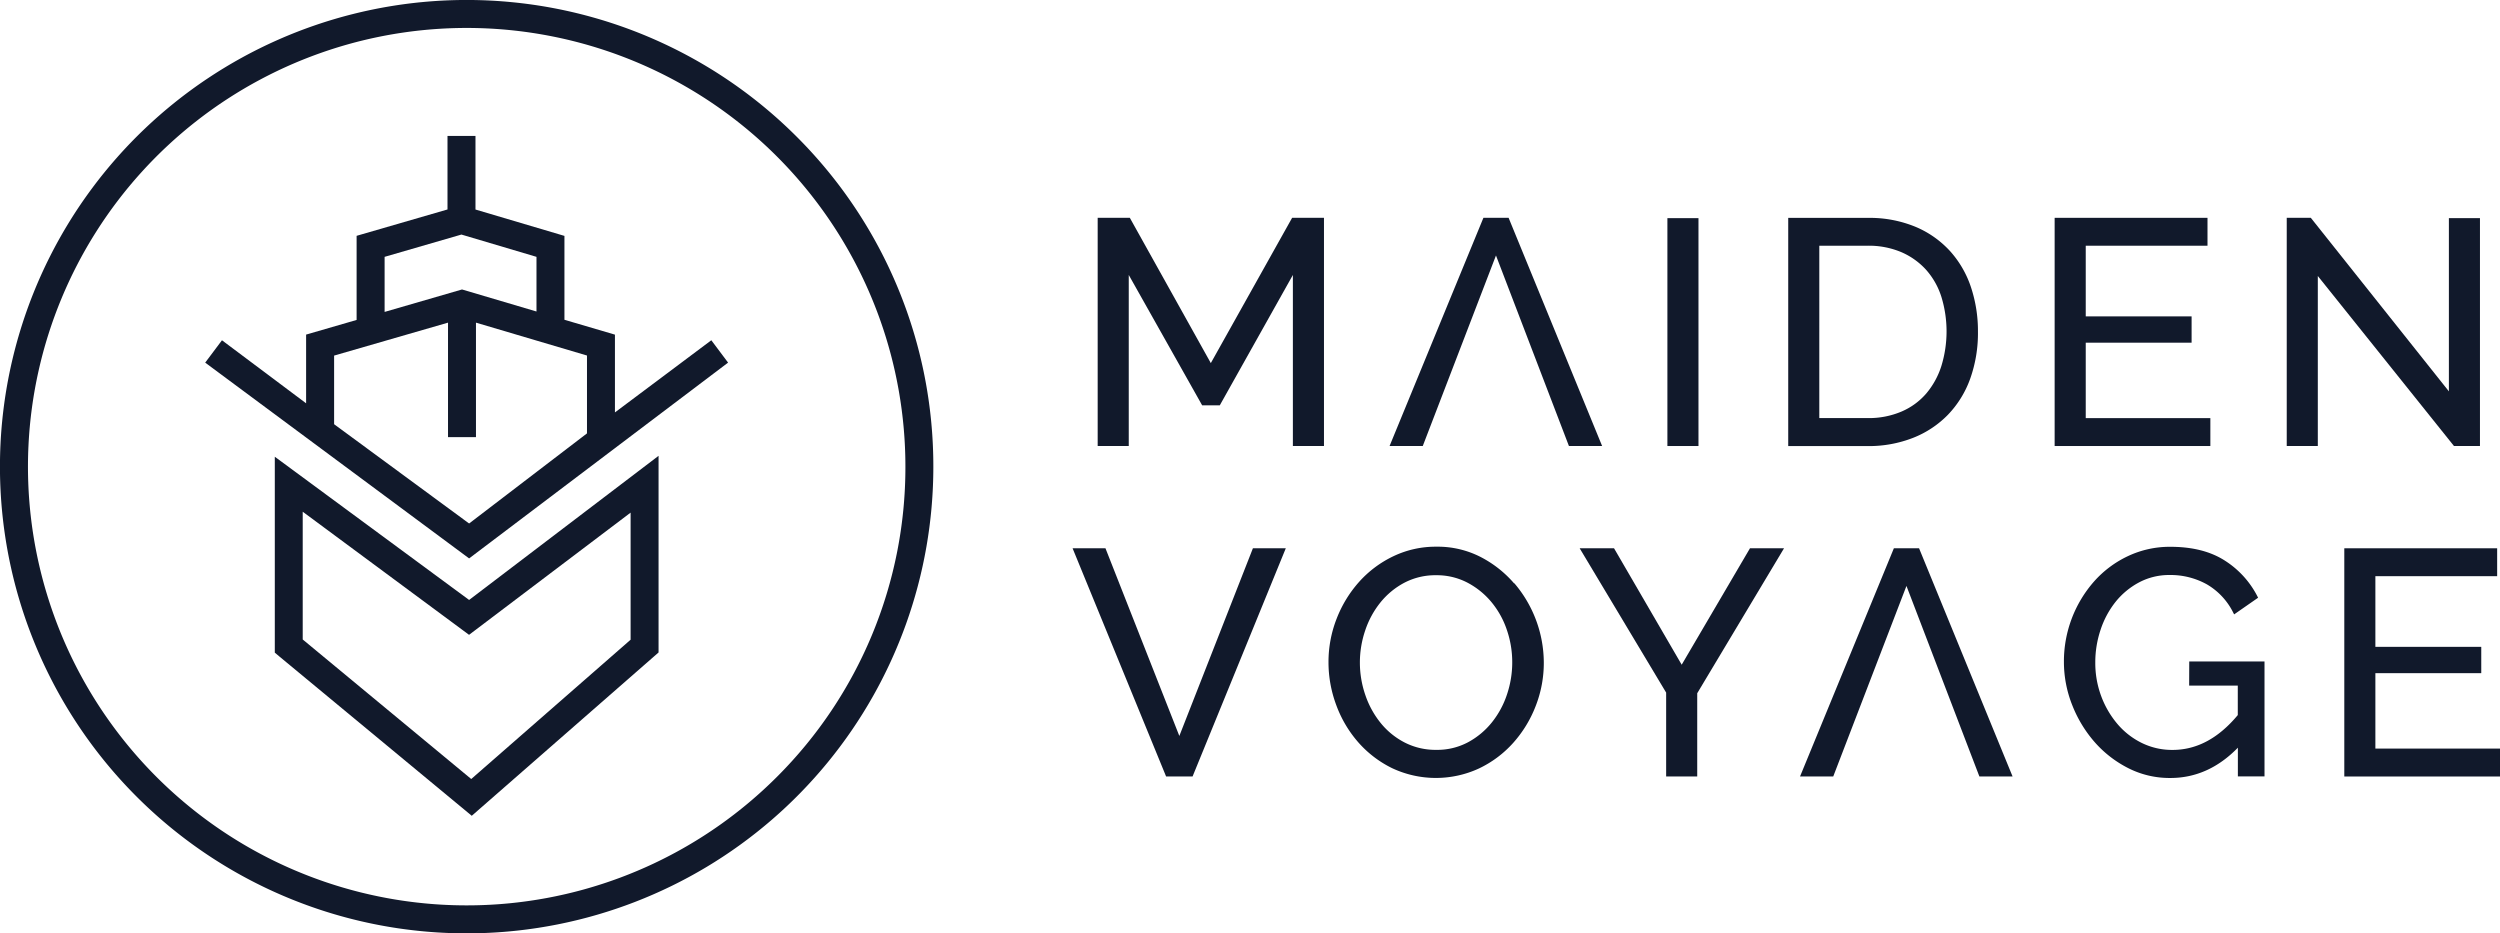
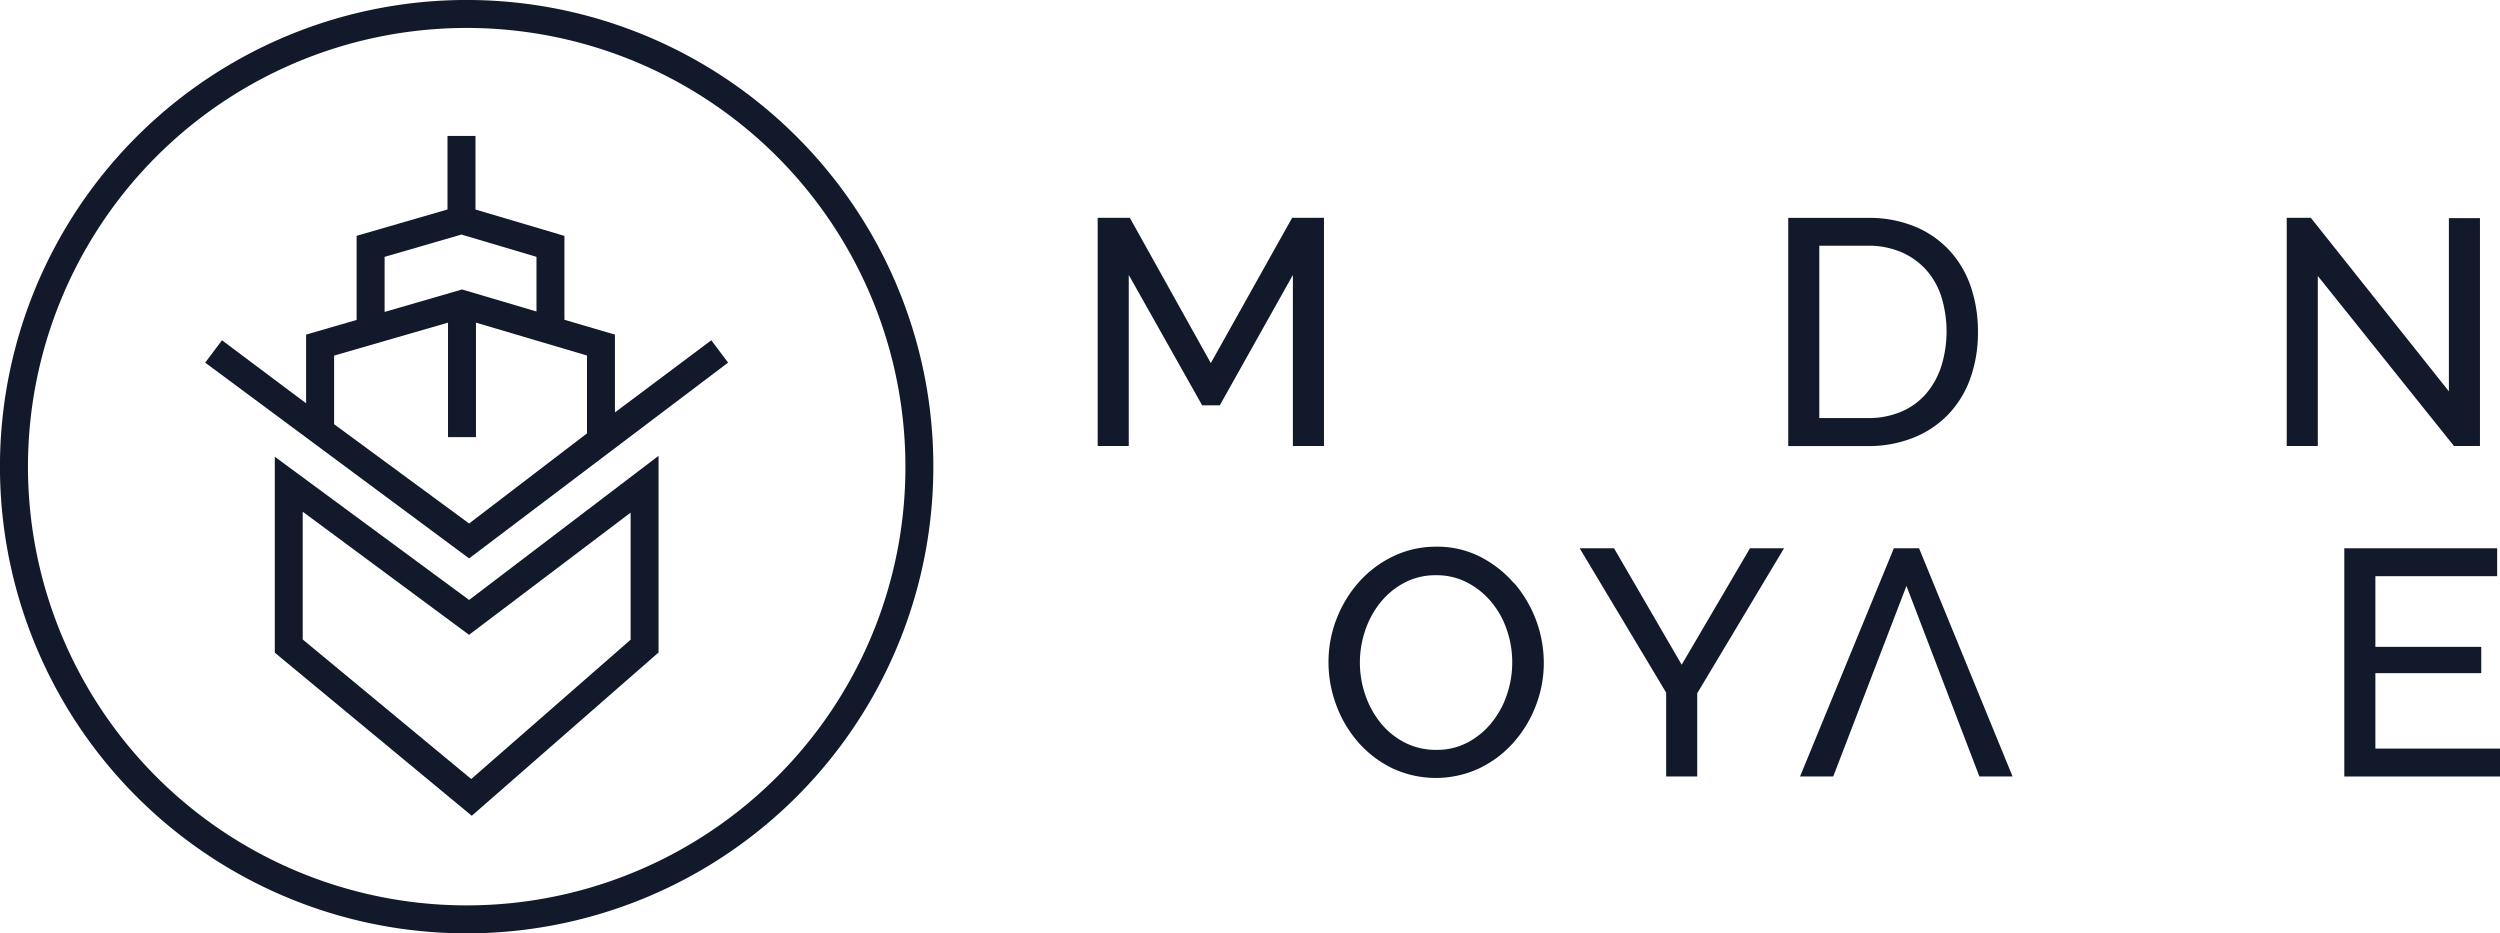
<svg xmlns="http://www.w3.org/2000/svg" viewBox="0 0 1177.76 439.7">
  <defs>
    <style>.a{fill:#11192b;}</style>
  </defs>
  <polygon class="a" points="570.42 171.06 532.27 102.62 517.12 102.62 517.12 210.12 531.76 210.12 531.76 129.53 566.34 190.95 574.65 190.95 609.08 129.54 609.08 210.12 609.66 210.12 623.73 210.12 623.73 102.62 608.72 102.62 570.42 171.06" />
-   <polygon class="a" points="710.71 102.62 698.84 102.62 654.63 210.12 670.27 210.12 704.76 120.35 739.13 210.12 754.77 210.12 710.71 102.62" />
-   <polygon class="a" points="800.16 210.12 800.16 102.77 785.52 102.77 785.52 210.12 786.1 210.12 800.16 210.12" />
  <path class="a" d="M901.28,206.26a46.74,46.74,0,0,0,16.45-10.92,47.6,47.6,0,0,0,10.46-17,64,64,0,0,0,3.63-22.14,65.3,65.3,0,0,0-3.25-20.78,47.9,47.9,0,0,0-9.78-17,46.27,46.27,0,0,0-16.3-11.53,56.45,56.45,0,0,0-22.62-4.24H842.44v107.5h37.43A57,57,0,0,0,901.28,206.26Zm-44.2-90.5h22.79a39.32,39.32,0,0,1,15.79,3,33.78,33.78,0,0,1,11.71,8.32,35.13,35.13,0,0,1,7.22,12.75,55.63,55.63,0,0,1,0,32.59,37.8,37.8,0,0,1-7.08,12.91,31.91,31.91,0,0,1-11.63,8.53,39.22,39.22,0,0,1-16,3.1H857.08Z" />
-   <polygon class="a" points="1041.31 196.98 1040.73 196.98 982.6 196.98 982.6 161.44 1032.47 161.44 1032.47 149.05 982.6 149.05 982.6 115.76 1039.96 115.76 1039.96 102.62 967.95 102.62 967.95 210.12 1041.31 210.12 1041.31 196.98" />
  <polygon class="a" points="1156.08 210.12 1168.32 210.12 1168.32 102.77 1153.68 102.77 1153.68 184.37 1088.64 102.62 1077.29 102.62 1077.29 210.12 1091.93 210.12 1091.93 130.02 1156.08 210.12" />
-   <polygon class="a" points="555.59 346.71 520.79 258.3 520.39 258.3 505.3 258.3 549.36 365.81 561.82 365.81 605.74 258.3 590.25 258.3 555.59 346.71" />
  <path class="a" d="M713.3,274.83a52.7,52.7,0,0,0-15.9-12.5,44.28,44.28,0,0,0-20.63-4.78A46.15,46.15,0,0,0,656.52,262a51.16,51.16,0,0,0-16.13,12,56.83,56.83,0,0,0-10.67,17.4,55.92,55.92,0,0,0-3.86,20.58,57.64,57.64,0,0,0,3.63,20.12,55.62,55.62,0,0,0,10.29,17.48,51.09,51.09,0,0,0,16,12.28,48.39,48.39,0,0,0,41,.15,51,51,0,0,0,16.06-12,56.44,56.44,0,0,0,10.6-17.33,55.67,55.67,0,0,0,3.85-20.58,57.85,57.85,0,0,0-13.92-37.37Zm-36.68,78.43a31.9,31.9,0,0,1-14.72-3.38,35.3,35.3,0,0,1-11.35-9.14,42.66,42.66,0,0,1-7.31-13.23,46.94,46.94,0,0,1-.07-30.55,42.38,42.38,0,0,1,7.16-13.15,36.29,36.29,0,0,1,11.28-9.29,31.5,31.5,0,0,1,15-3.53,31.18,31.18,0,0,1,14.48,3.38,37.12,37.12,0,0,1,11.36,9.07,40.81,40.81,0,0,1,7.38,13.15,46.76,46.76,0,0,1,2.59,15.46A47.42,47.42,0,0,1,710,327a42.2,42.2,0,0,1-7.09,13.22,36.64,36.64,0,0,1-11.28,9.44A30.81,30.81,0,0,1,676.62,353.26Z" />
  <polygon class="a" points="792.25 313.15 760.38 258.3 760.05 258.3 744.19 258.3 784.93 326.29 784.93 365.81 799.57 365.81 799.57 326.59 840.46 258.3 824.42 258.3 792.25 313.15" />
  <polygon class="a" points="904.08 258.3 892.21 258.3 848 365.81 863.64 365.81 898.14 276.03 932.5 365.81 948.14 365.81 904.08 258.3" />
-   <path class="a" d="M1031.32,323h22.91v13.88c-9.18,11-19.39,16.41-30.72,16.41a32.32,32.32,0,0,1-14.42-3.24,35.59,35.59,0,0,1-11.5-8.91A43.75,43.75,0,0,1,989.9,328a44.77,44.77,0,0,1-2.8-15.9,48,48,0,0,1,2.51-15.46,42.27,42.27,0,0,1,7.09-13.16,35.55,35.55,0,0,1,11.06-9.13,30.14,30.14,0,0,1,14.4-3.46,35.1,35.1,0,0,1,17.54,4.42,31.72,31.72,0,0,1,12.5,13.54l.31.59,11.29-7.85-.23-.46a43.39,43.39,0,0,0-15.4-17c-6.76-4.36-15.35-6.53-25.71-6.53a46.1,46.1,0,0,0-20,4.4,49.46,49.46,0,0,0-15.91,11.9,57,57,0,0,0-14.23,37.9A55.19,55.19,0,0,0,976.16,332a59.42,59.42,0,0,0,10.52,17.47,52.76,52.76,0,0,0,15.82,12.34,43,43,0,0,0,20,4.7c11.92,0,22.54-4.79,31.77-14.27v13.53h12.55V311.62h-35.46Z" />
  <polygon class="a" points="1177.18 352.66 1119.05 352.66 1119.05 317.13 1168.93 317.13 1168.93 304.73 1119.05 304.73 1119.05 271.44 1176.42 271.44 1176.42 258.3 1104.41 258.3 1104.41 365.81 1177.77 365.81 1177.77 352.66 1177.18 352.66" />
  <path class="a" d="M375.31,64.39A219.86,219.86,0,1,0,439.7,219.85,219.22,219.22,0,0,0,375.31,64.39ZM366,366a206.68,206.68,0,1,1,60.54-146.15A206,206,0,0,1,366,366Z" />
  <path class="a" d="M129.46,215.17v92.29l2.38,2,90.41,74.86,88-76.94V214.74L221,282.64ZM297.08,241.5v59.87L222,367l-79.39-65.74V241.07l78.36,58Z" />
  <path class="a" d="M335.11,160.29l-45.41,34V157.65l-23.79-7V111.13L224,98.71V64.05H210.82V98.68L168,111.1v39.63l-23.79,6.9V190l-39.64-29.7-7.9,10.54L221,263.07l122-92.24-7.9-10.54ZM181.19,121l36.19-10.5L252.74,121v25.75l-35.08-10.38-36.47,10.58ZM157.4,199.85V167.52L211.06,152v53.93h13.17V152l52.3,15.49v36.68L221,246.62Z" />
</svg>